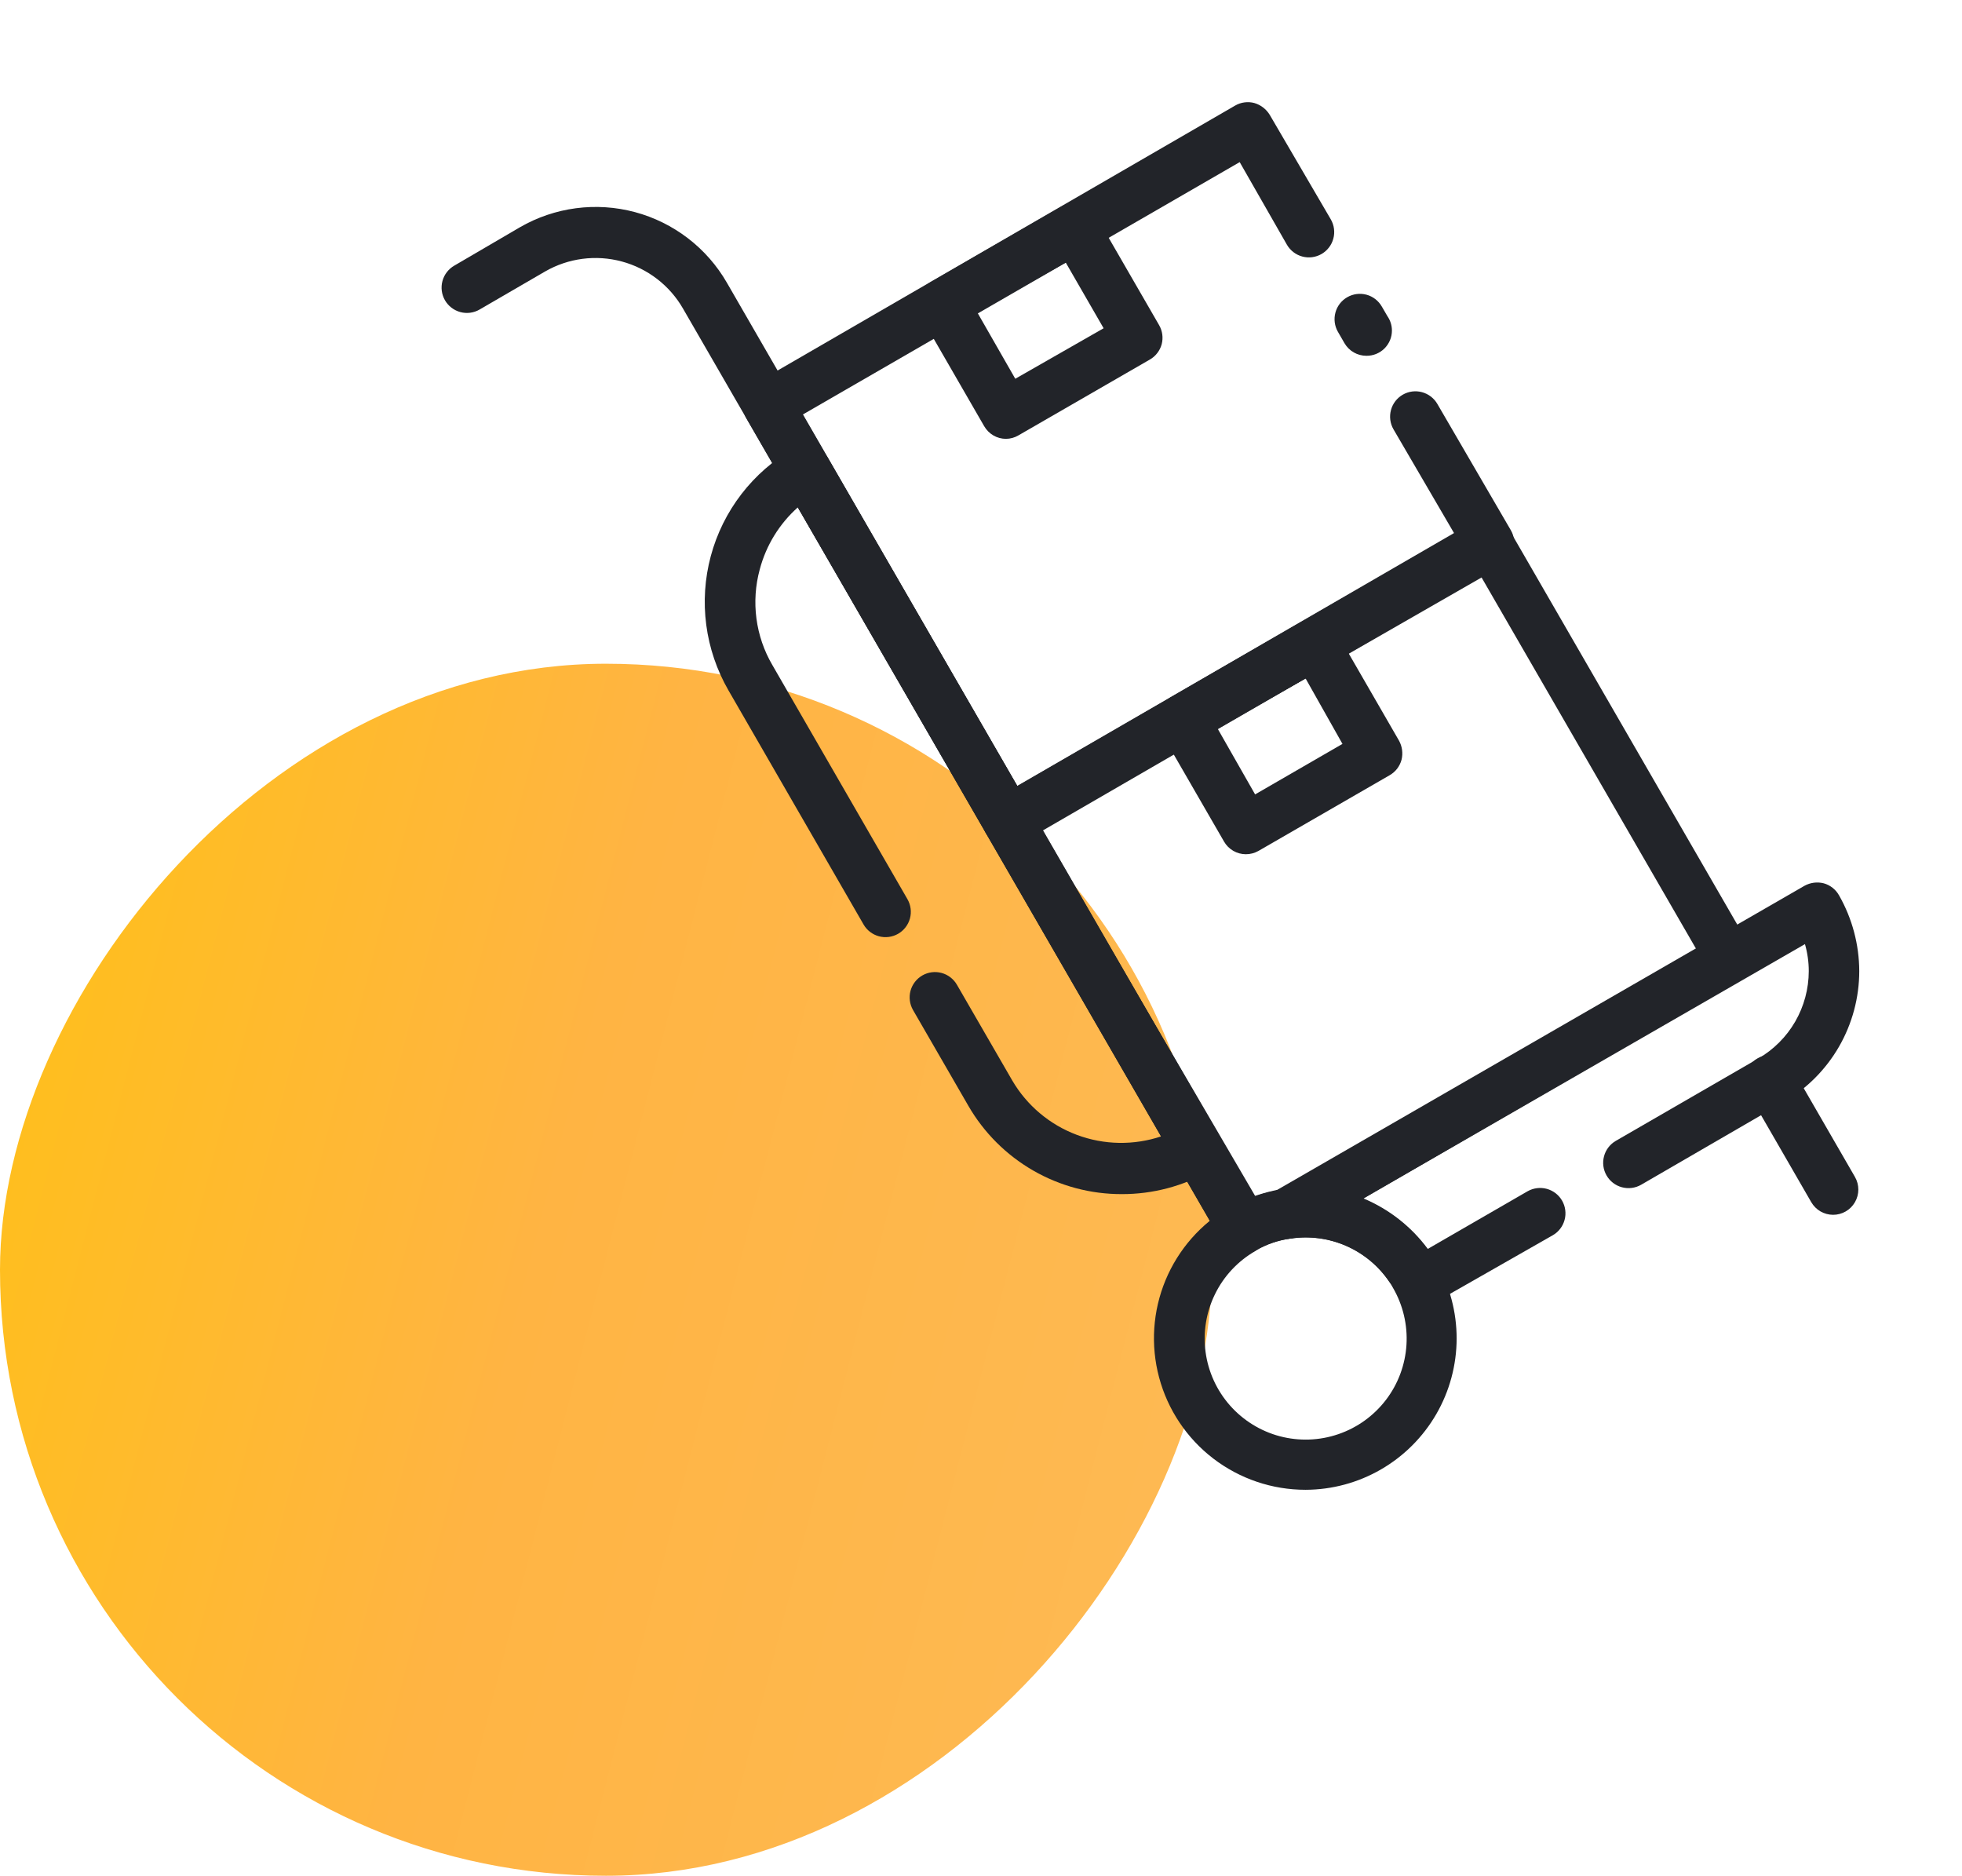
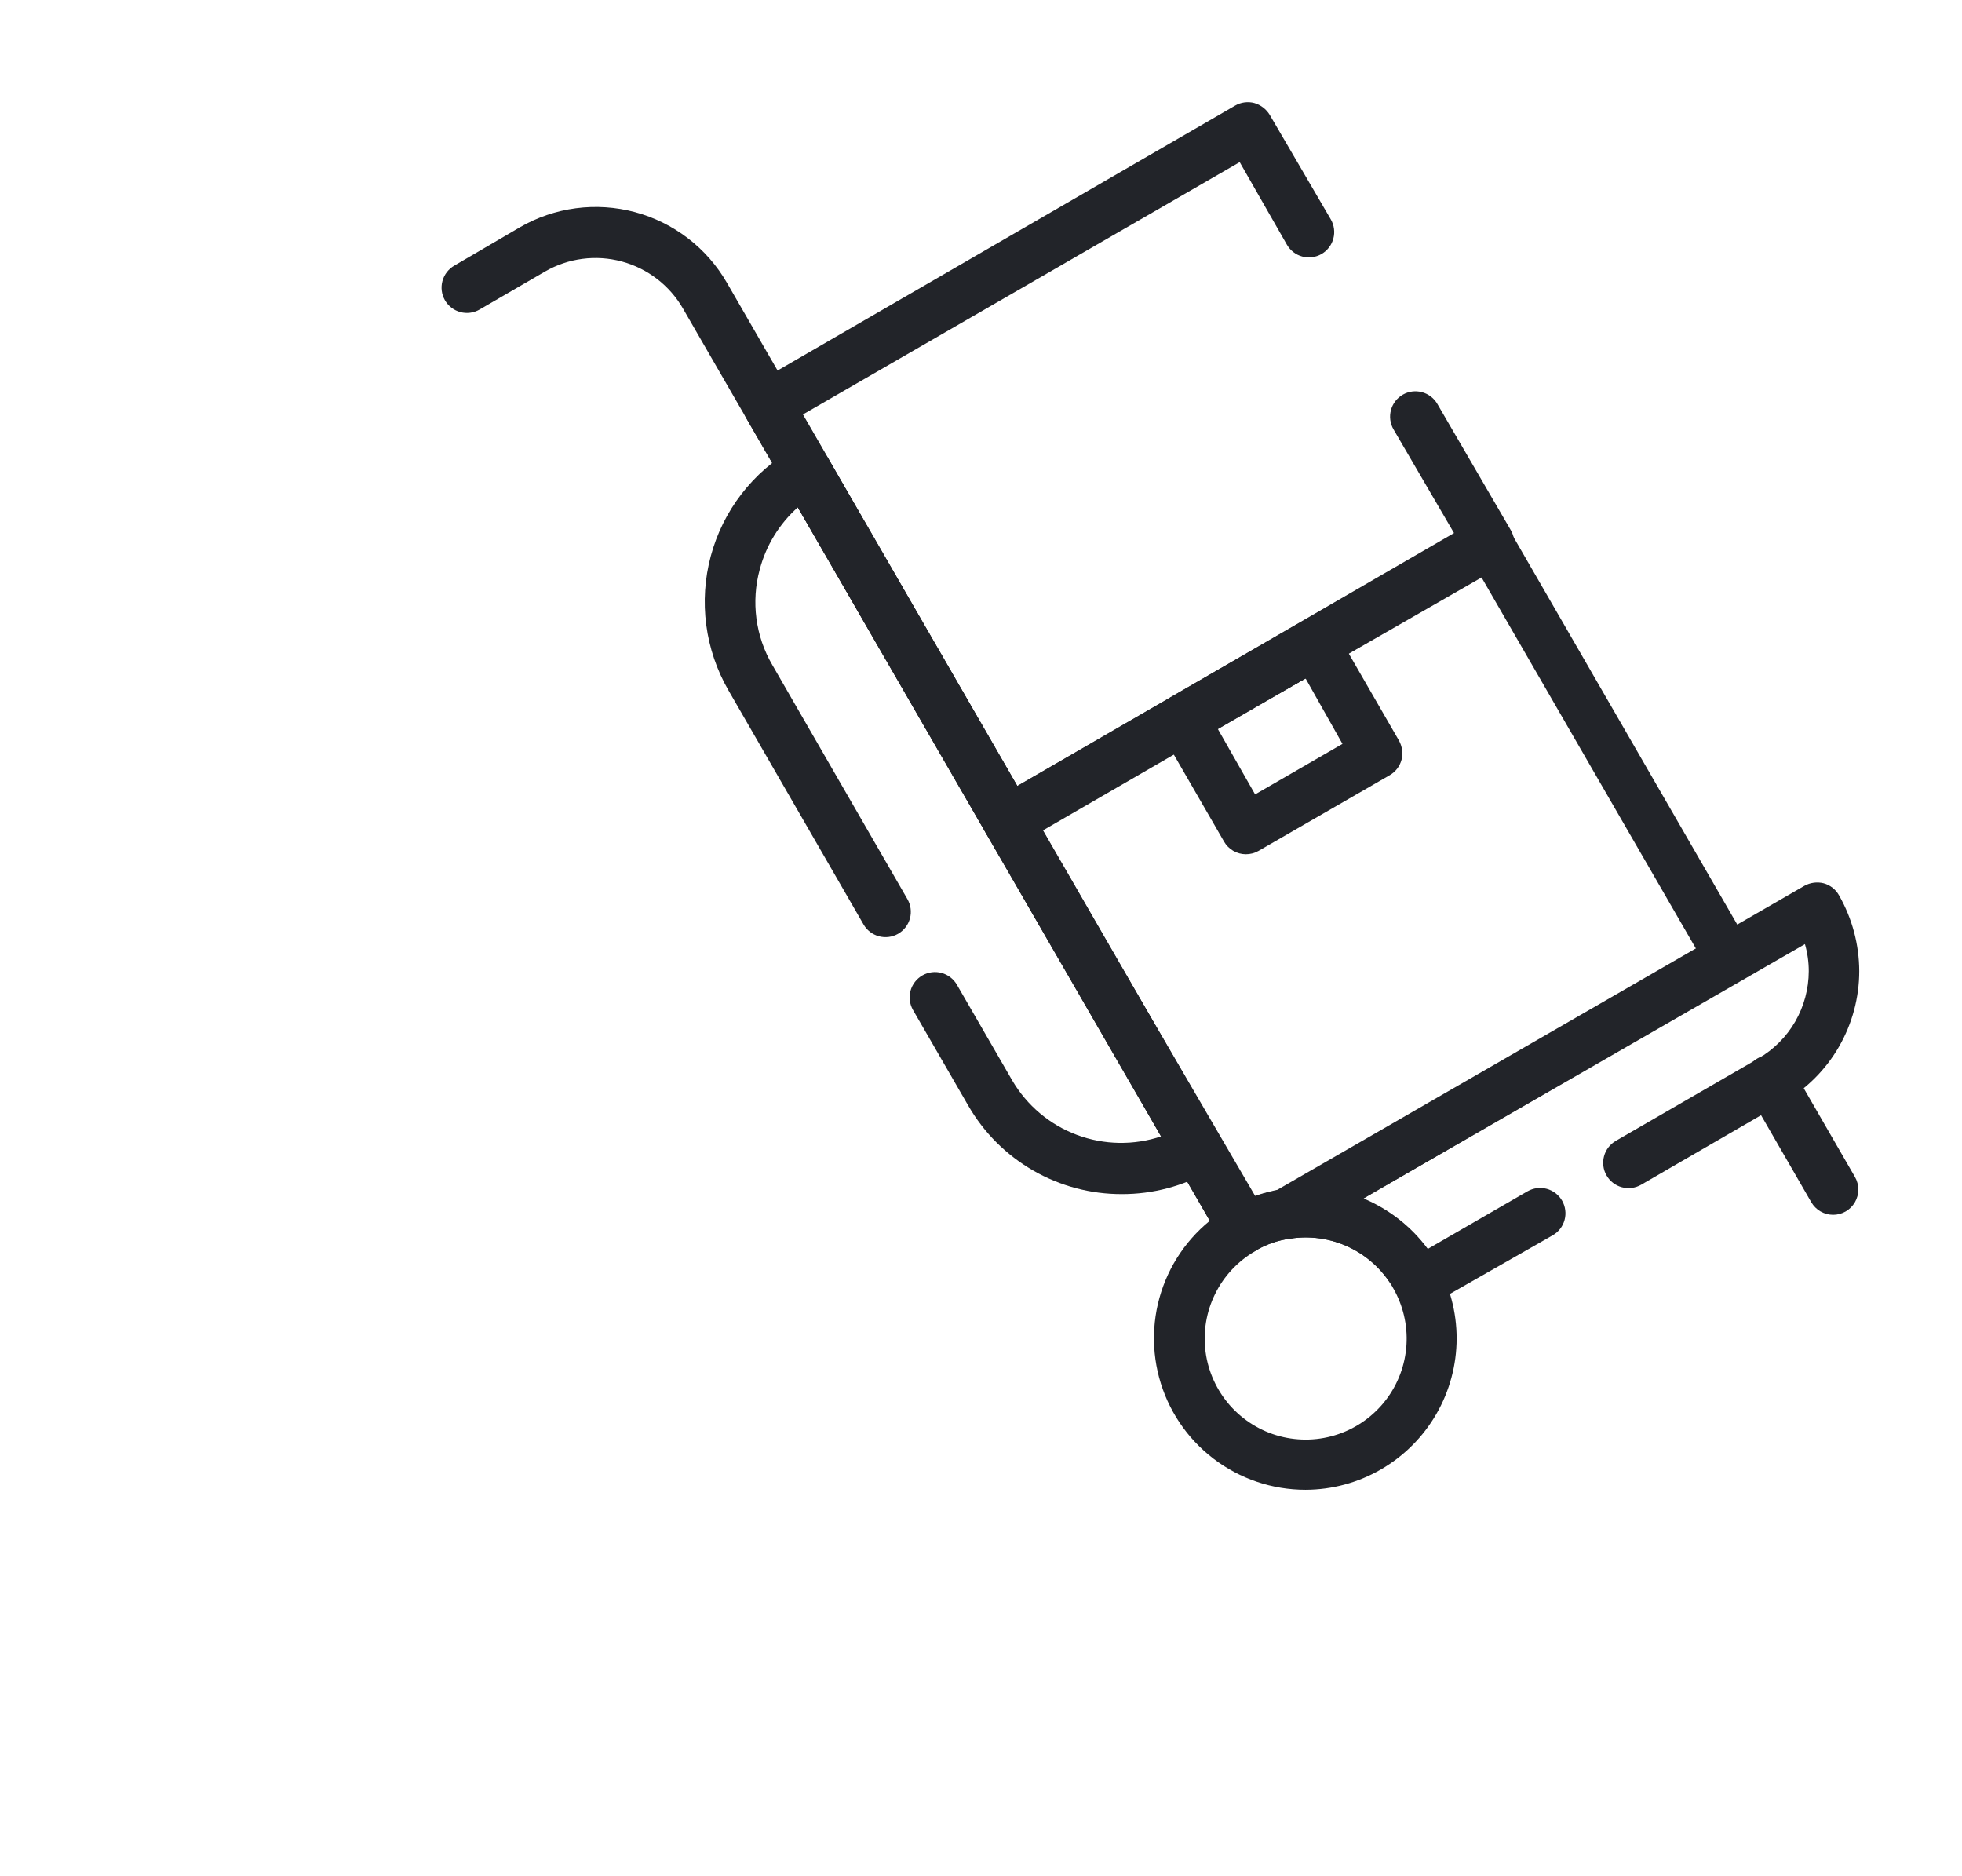
<svg xmlns="http://www.w3.org/2000/svg" width="68" height="65" viewBox="0 0 68 65" fill="none">
-   <rect width="42" height="42" rx="21" transform="matrix(-1 0 0 1 42 23)" fill="url(#paint0_linear_4377_48751)" />
  <path d="M49.222 45.307C49.071 45.307 48.921 45.268 48.789 45.193C48.657 45.118 48.547 45.009 48.47 44.879C48.372 44.715 48.264 44.557 48.146 44.406C47.775 43.862 47.258 43.434 46.654 43.171C46.05 42.908 45.385 42.821 44.734 42.919C44.531 42.952 44.322 42.913 44.145 42.808C43.968 42.703 43.833 42.539 43.765 42.344C43.697 42.15 43.7 41.937 43.773 41.745C43.846 41.552 43.985 41.392 44.165 41.291L62.54 30.695C62.743 30.583 62.98 30.552 63.205 30.608C63.318 30.638 63.423 30.692 63.514 30.764C63.606 30.836 63.682 30.925 63.739 31.027C64.195 31.827 64.436 32.732 64.439 33.653C64.438 34.573 64.195 35.477 63.734 36.275C63.273 37.072 62.611 37.733 61.814 38.194L56.879 41.055C56.677 41.171 56.437 41.202 56.212 41.141C55.987 41.081 55.796 40.933 55.68 40.731C55.564 40.529 55.533 40.29 55.594 40.065C55.654 39.84 55.802 39.649 56.004 39.532L60.939 36.68C61.47 36.373 61.912 35.932 62.219 35.401C62.526 34.869 62.688 34.266 62.689 33.653C62.689 33.336 62.645 33.021 62.557 32.716L47.254 41.528C48.141 41.9 48.912 42.504 49.485 43.278L52.941 41.282C53.041 41.225 53.151 41.188 53.266 41.173C53.38 41.158 53.496 41.166 53.608 41.196C53.719 41.226 53.823 41.278 53.915 41.348C54.006 41.419 54.083 41.506 54.14 41.606C54.197 41.706 54.235 41.816 54.249 41.931C54.264 42.045 54.257 42.161 54.226 42.273C54.196 42.384 54.145 42.488 54.074 42.58C54.004 42.671 53.916 42.748 53.816 42.805L49.625 45.194C49.502 45.264 49.364 45.303 49.222 45.307Z" fill="#222429" />
  <path d="M63.529 42.096C63.376 42.095 63.226 42.054 63.094 41.978C62.962 41.901 62.853 41.791 62.776 41.659L60.589 37.87C60.474 37.67 60.443 37.433 60.502 37.21C60.561 36.987 60.705 36.797 60.904 36.68C61.003 36.622 61.113 36.584 61.227 36.568C61.341 36.552 61.457 36.559 61.569 36.589C61.68 36.618 61.784 36.669 61.876 36.739C61.968 36.808 62.045 36.895 62.102 36.995L64.29 40.784C64.367 40.917 64.407 41.068 64.407 41.222C64.407 41.376 64.366 41.527 64.289 41.66C64.212 41.793 64.101 41.904 63.968 41.98C63.834 42.057 63.683 42.097 63.529 42.096Z" fill="#222429" />
  <path d="M38.88 41.379C37.802 41.382 36.743 41.1 35.809 40.562C34.875 40.024 34.099 39.25 33.56 38.316L31.644 35C31.528 34.798 31.497 34.558 31.557 34.334C31.618 34.109 31.766 33.917 31.968 33.801C32.169 33.685 32.409 33.654 32.634 33.715C32.859 33.776 33.05 33.923 33.166 34.125L35.083 37.441C35.591 38.309 36.383 38.975 37.325 39.327C38.266 39.679 39.301 39.696 40.254 39.375L27.654 17.579C27.011 18.151 26.552 18.899 26.332 19.731C26.181 20.285 26.142 20.864 26.217 21.433C26.292 22.003 26.48 22.552 26.77 23.047L31.451 31.159C31.567 31.361 31.598 31.6 31.538 31.825C31.477 32.05 31.329 32.242 31.128 32.358C30.926 32.474 30.686 32.505 30.461 32.444C30.236 32.383 30.045 32.236 29.929 32.034L25.247 23.922C24.845 23.225 24.583 22.455 24.478 21.657C24.373 20.858 24.426 20.047 24.635 19.269C24.844 18.491 25.204 17.762 25.695 17.124C26.186 16.486 26.798 15.95 27.496 15.549C27.596 15.491 27.706 15.454 27.82 15.439C27.934 15.424 28.05 15.431 28.161 15.461C28.384 15.527 28.575 15.673 28.695 15.873L42.258 39.375C42.315 39.475 42.353 39.585 42.368 39.7C42.383 39.814 42.375 39.93 42.345 40.042C42.315 40.153 42.263 40.258 42.193 40.349C42.122 40.44 42.034 40.517 41.934 40.574C41.004 41.104 39.951 41.382 38.88 41.379Z" fill="#222429" />
  <path d="M43.097 43.444C42.943 43.444 42.792 43.404 42.658 43.327C42.524 43.251 42.413 43.14 42.336 43.006L23.672 10.693C23.209 9.889 22.446 9.302 21.55 9.061C20.654 8.819 19.699 8.944 18.895 9.406L16.62 10.727C16.418 10.844 16.178 10.875 15.954 10.814C15.729 10.753 15.537 10.606 15.421 10.404C15.305 10.202 15.274 9.962 15.335 9.737C15.396 9.513 15.543 9.321 15.745 9.205L18.02 7.875C18.617 7.53 19.277 7.306 19.961 7.216C20.645 7.126 21.34 7.172 22.006 7.35C22.673 7.529 23.297 7.838 23.845 8.258C24.392 8.678 24.851 9.202 25.195 9.8L43.859 42.131C43.936 42.264 43.976 42.416 43.976 42.57C43.976 42.724 43.935 42.875 43.858 43.008C43.781 43.141 43.67 43.251 43.536 43.328C43.403 43.404 43.251 43.444 43.097 43.444Z" fill="#222429" />
  <path d="M45.25 51.625C44.093 51.626 42.968 51.245 42.05 50.542C41.132 49.838 40.472 48.851 40.173 47.733C39.874 46.616 39.952 45.431 40.395 44.363C40.839 43.294 41.623 42.402 42.625 41.825H42.686C43.244 41.51 43.855 41.302 44.489 41.212C45.455 41.07 46.442 41.2 47.339 41.588C48.235 41.976 49.006 42.607 49.564 43.409L49.625 43.496L49.791 43.767C50.248 44.565 50.486 45.468 50.485 46.386C50.483 47.305 50.24 48.207 49.78 49.002C49.32 49.797 48.66 50.458 47.865 50.918C47.07 51.379 46.169 51.622 45.25 51.625ZM43.5 43.356C42.901 43.703 42.417 44.22 42.112 44.842C41.806 45.463 41.692 46.161 41.783 46.848C41.875 47.535 42.168 48.179 42.626 48.699C43.083 49.218 43.685 49.591 44.354 49.769C45.024 49.946 45.731 49.922 46.386 49.697C47.041 49.473 47.615 49.059 48.036 48.508C48.456 47.958 48.703 47.295 48.746 46.603C48.789 45.912 48.626 45.224 48.278 44.625C48.242 44.555 48.201 44.488 48.155 44.424C47.785 43.875 47.268 43.443 46.662 43.176C46.057 42.91 45.388 42.821 44.734 42.919C44.308 42.975 43.898 43.114 43.526 43.33L43.5 43.356Z" fill="#222429" />
  <path d="M43.097 43.444C42.943 43.444 42.792 43.404 42.658 43.328C42.524 43.251 42.413 43.14 42.336 43.006L34.172 28.875C34.115 28.775 34.077 28.665 34.062 28.55C34.047 28.436 34.055 28.32 34.085 28.208C34.115 28.097 34.167 27.992 34.237 27.901C34.308 27.81 34.396 27.733 34.496 27.676L51.121 18.051C51.221 17.994 51.331 17.956 51.446 17.941C51.56 17.926 51.677 17.934 51.788 17.964C51.899 17.994 52.004 18.046 52.095 18.116C52.186 18.187 52.263 18.275 52.32 18.375L60.633 32.769C60.69 32.869 60.728 32.979 60.743 33.093C60.758 33.208 60.75 33.324 60.72 33.436C60.69 33.547 60.638 33.651 60.568 33.743C60.497 33.834 60.409 33.91 60.309 33.968L45.04 42.814C44.939 42.867 44.829 42.903 44.716 42.919C44.297 42.978 43.893 43.117 43.526 43.33C43.395 43.404 43.248 43.443 43.097 43.444ZM36.097 28.761L43.5 41.44C43.785 41.342 44.078 41.266 44.375 41.213L58.786 32.883L51.349 20.011L36.097 28.761Z" fill="#222429" />
-   <path d="M47.359 12.329C47.205 12.329 47.053 12.289 46.919 12.212C46.786 12.136 46.675 12.025 46.597 11.891L46.37 11.498C46.254 11.296 46.223 11.056 46.284 10.831C46.344 10.606 46.492 10.415 46.694 10.299C46.896 10.183 47.135 10.152 47.36 10.212C47.585 10.273 47.776 10.421 47.892 10.623L48.085 10.955C48.187 11.101 48.242 11.275 48.242 11.454C48.242 11.569 48.22 11.684 48.175 11.791C48.13 11.897 48.065 11.994 47.983 12.076C47.901 12.157 47.803 12.221 47.696 12.265C47.589 12.308 47.474 12.33 47.359 12.329Z" fill="#222429" />
  <path d="M34.934 29.312C34.78 29.313 34.628 29.273 34.494 29.196C34.361 29.119 34.25 29.009 34.172 28.875L25.86 14.481C25.748 14.278 25.717 14.041 25.773 13.816C25.802 13.704 25.854 13.6 25.925 13.508C25.995 13.417 26.083 13.34 26.184 13.283L42.809 3.658C42.908 3.6 43.018 3.563 43.133 3.548C43.247 3.533 43.363 3.54 43.474 3.57C43.697 3.635 43.887 3.782 44.008 3.981L46.125 7.604C46.182 7.704 46.22 7.814 46.234 7.928C46.249 8.043 46.242 8.159 46.211 8.27C46.181 8.382 46.13 8.486 46.059 8.577C45.989 8.668 45.901 8.745 45.801 8.803C45.701 8.86 45.591 8.897 45.477 8.912C45.362 8.927 45.246 8.919 45.135 8.889C45.023 8.859 44.919 8.807 44.828 8.737C44.736 8.666 44.66 8.579 44.602 8.479L42.966 5.618L27.82 14.367L35.258 27.239L50.404 18.489L48.295 14.875C48.179 14.673 48.148 14.433 48.209 14.209C48.269 13.984 48.417 13.792 48.619 13.676C48.821 13.56 49.06 13.529 49.285 13.59C49.51 13.651 49.702 13.798 49.818 14L52.364 18.375C52.422 18.475 52.459 18.585 52.474 18.7C52.489 18.814 52.481 18.93 52.451 19.042C52.421 19.153 52.369 19.258 52.299 19.349C52.228 19.44 52.14 19.517 52.04 19.574L35.415 29.199C35.269 29.282 35.102 29.322 34.934 29.312Z" fill="#222429" />
-   <path d="M34.864 15.207C34.711 15.207 34.561 15.166 34.429 15.089C34.297 15.012 34.188 14.902 34.111 14.77L31.924 10.981C31.866 10.882 31.829 10.772 31.814 10.658C31.799 10.543 31.806 10.427 31.836 10.316C31.895 10.092 32.039 9.9 32.239 9.783L36.789 7.158C36.889 7.1 36.999 7.062 37.113 7.047C37.228 7.032 37.344 7.04 37.456 7.07C37.567 7.1 37.671 7.152 37.763 7.222C37.854 7.293 37.93 7.381 37.987 7.481L40.175 11.27C40.289 11.469 40.32 11.704 40.263 11.926C40.233 12.038 40.181 12.143 40.11 12.234C40.04 12.326 39.952 12.403 39.851 12.46L35.301 15.085C35.169 15.164 35.018 15.206 34.864 15.207ZM33.875 10.832L35.188 13.125L38.25 11.375L36.938 9.1L33.875 10.832Z" fill="#222429" />
  <path d="M43.176 29.601C43.024 29.6 42.874 29.56 42.742 29.483C42.61 29.406 42.5 29.296 42.424 29.164L40.236 25.375C40.178 25.276 40.14 25.166 40.124 25.052C40.109 24.938 40.116 24.822 40.145 24.71C40.174 24.599 40.225 24.494 40.295 24.403C40.365 24.311 40.452 24.234 40.551 24.176L45.101 21.551C45.201 21.494 45.311 21.456 45.426 21.441C45.54 21.426 45.657 21.434 45.768 21.464C45.879 21.494 45.984 21.546 46.075 21.616C46.166 21.687 46.243 21.775 46.3 21.875L48.487 25.664C48.599 25.867 48.631 26.104 48.575 26.329C48.545 26.441 48.493 26.545 48.423 26.637C48.352 26.729 48.264 26.805 48.164 26.863L43.614 29.488C43.48 29.563 43.33 29.602 43.176 29.601ZM42.188 25.226L43.5 27.528L46.528 25.778L45.25 23.511L42.188 25.226Z" fill="#222429" />
  <defs>
    <linearGradient id="paint0_linear_4377_48751" x1="-6.956" y1="48.492" x2="61.557" y2="30.885" gradientUnits="userSpaceOnUse">
      <stop stop-color="#FDBC5B" />
      <stop offset="0.513" stop-color="#FFB443" />
      <stop offset="1" stop-color="#FFC700" />
    </linearGradient>
  </defs>
</svg>